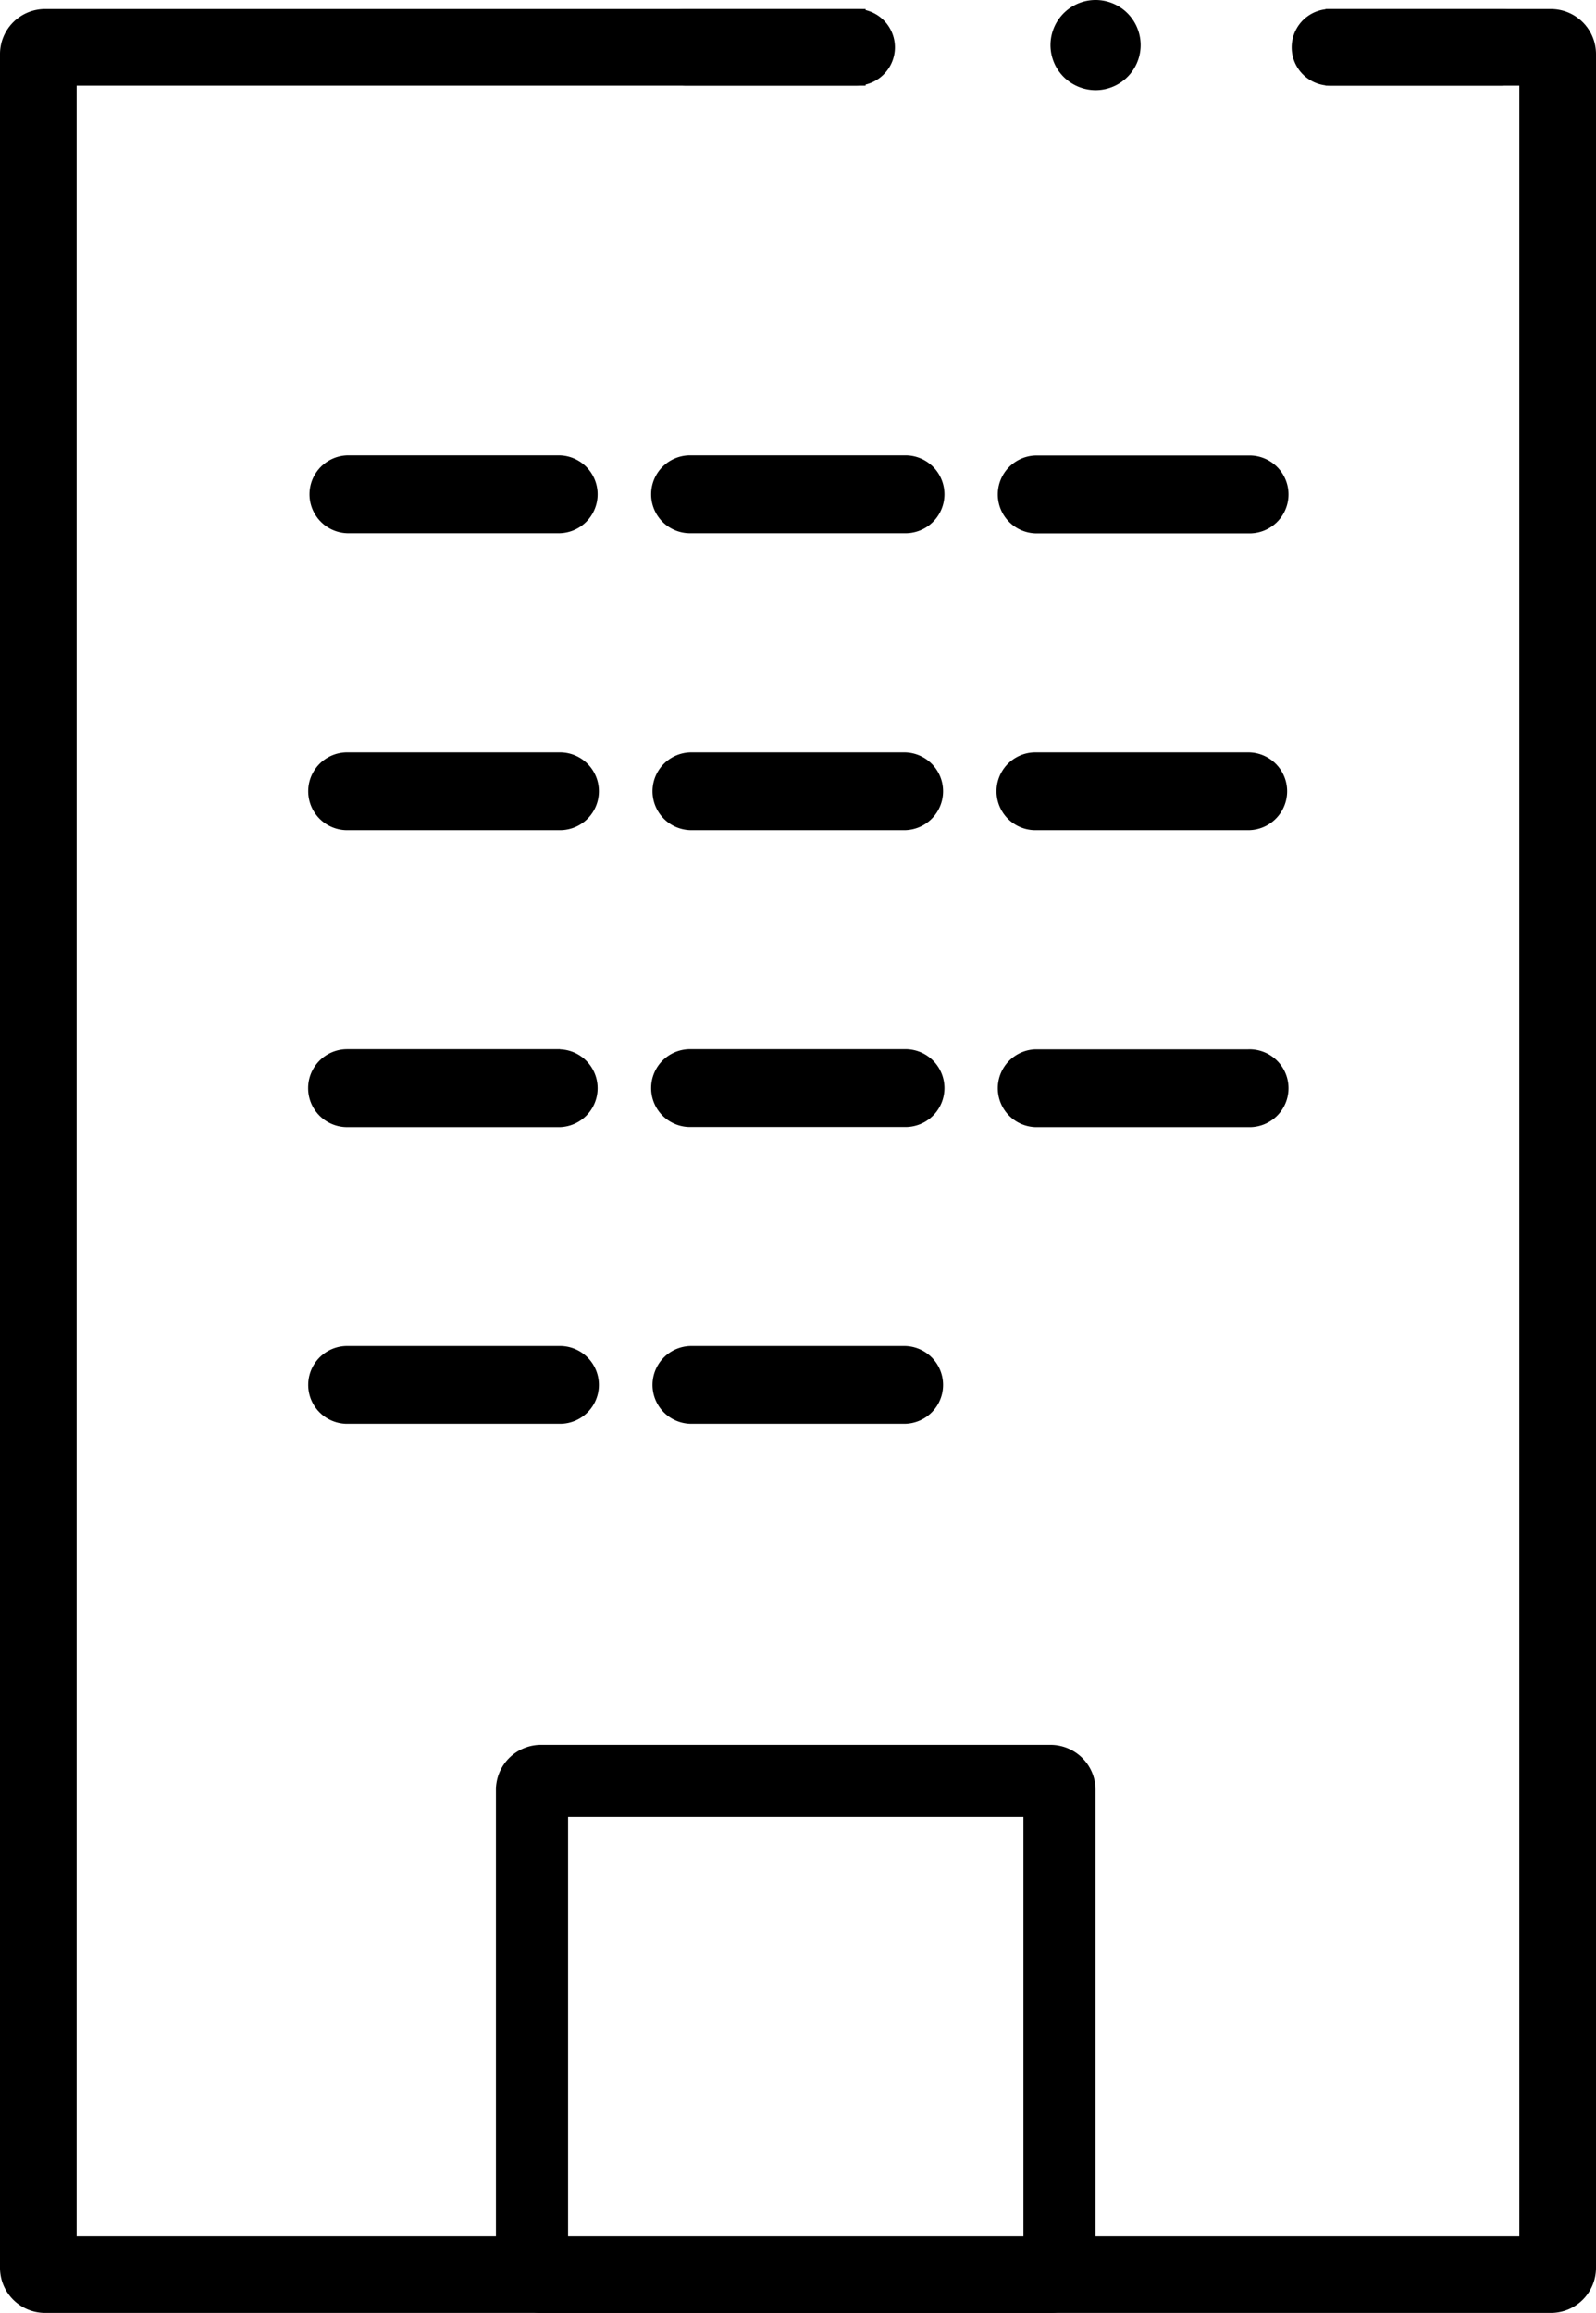
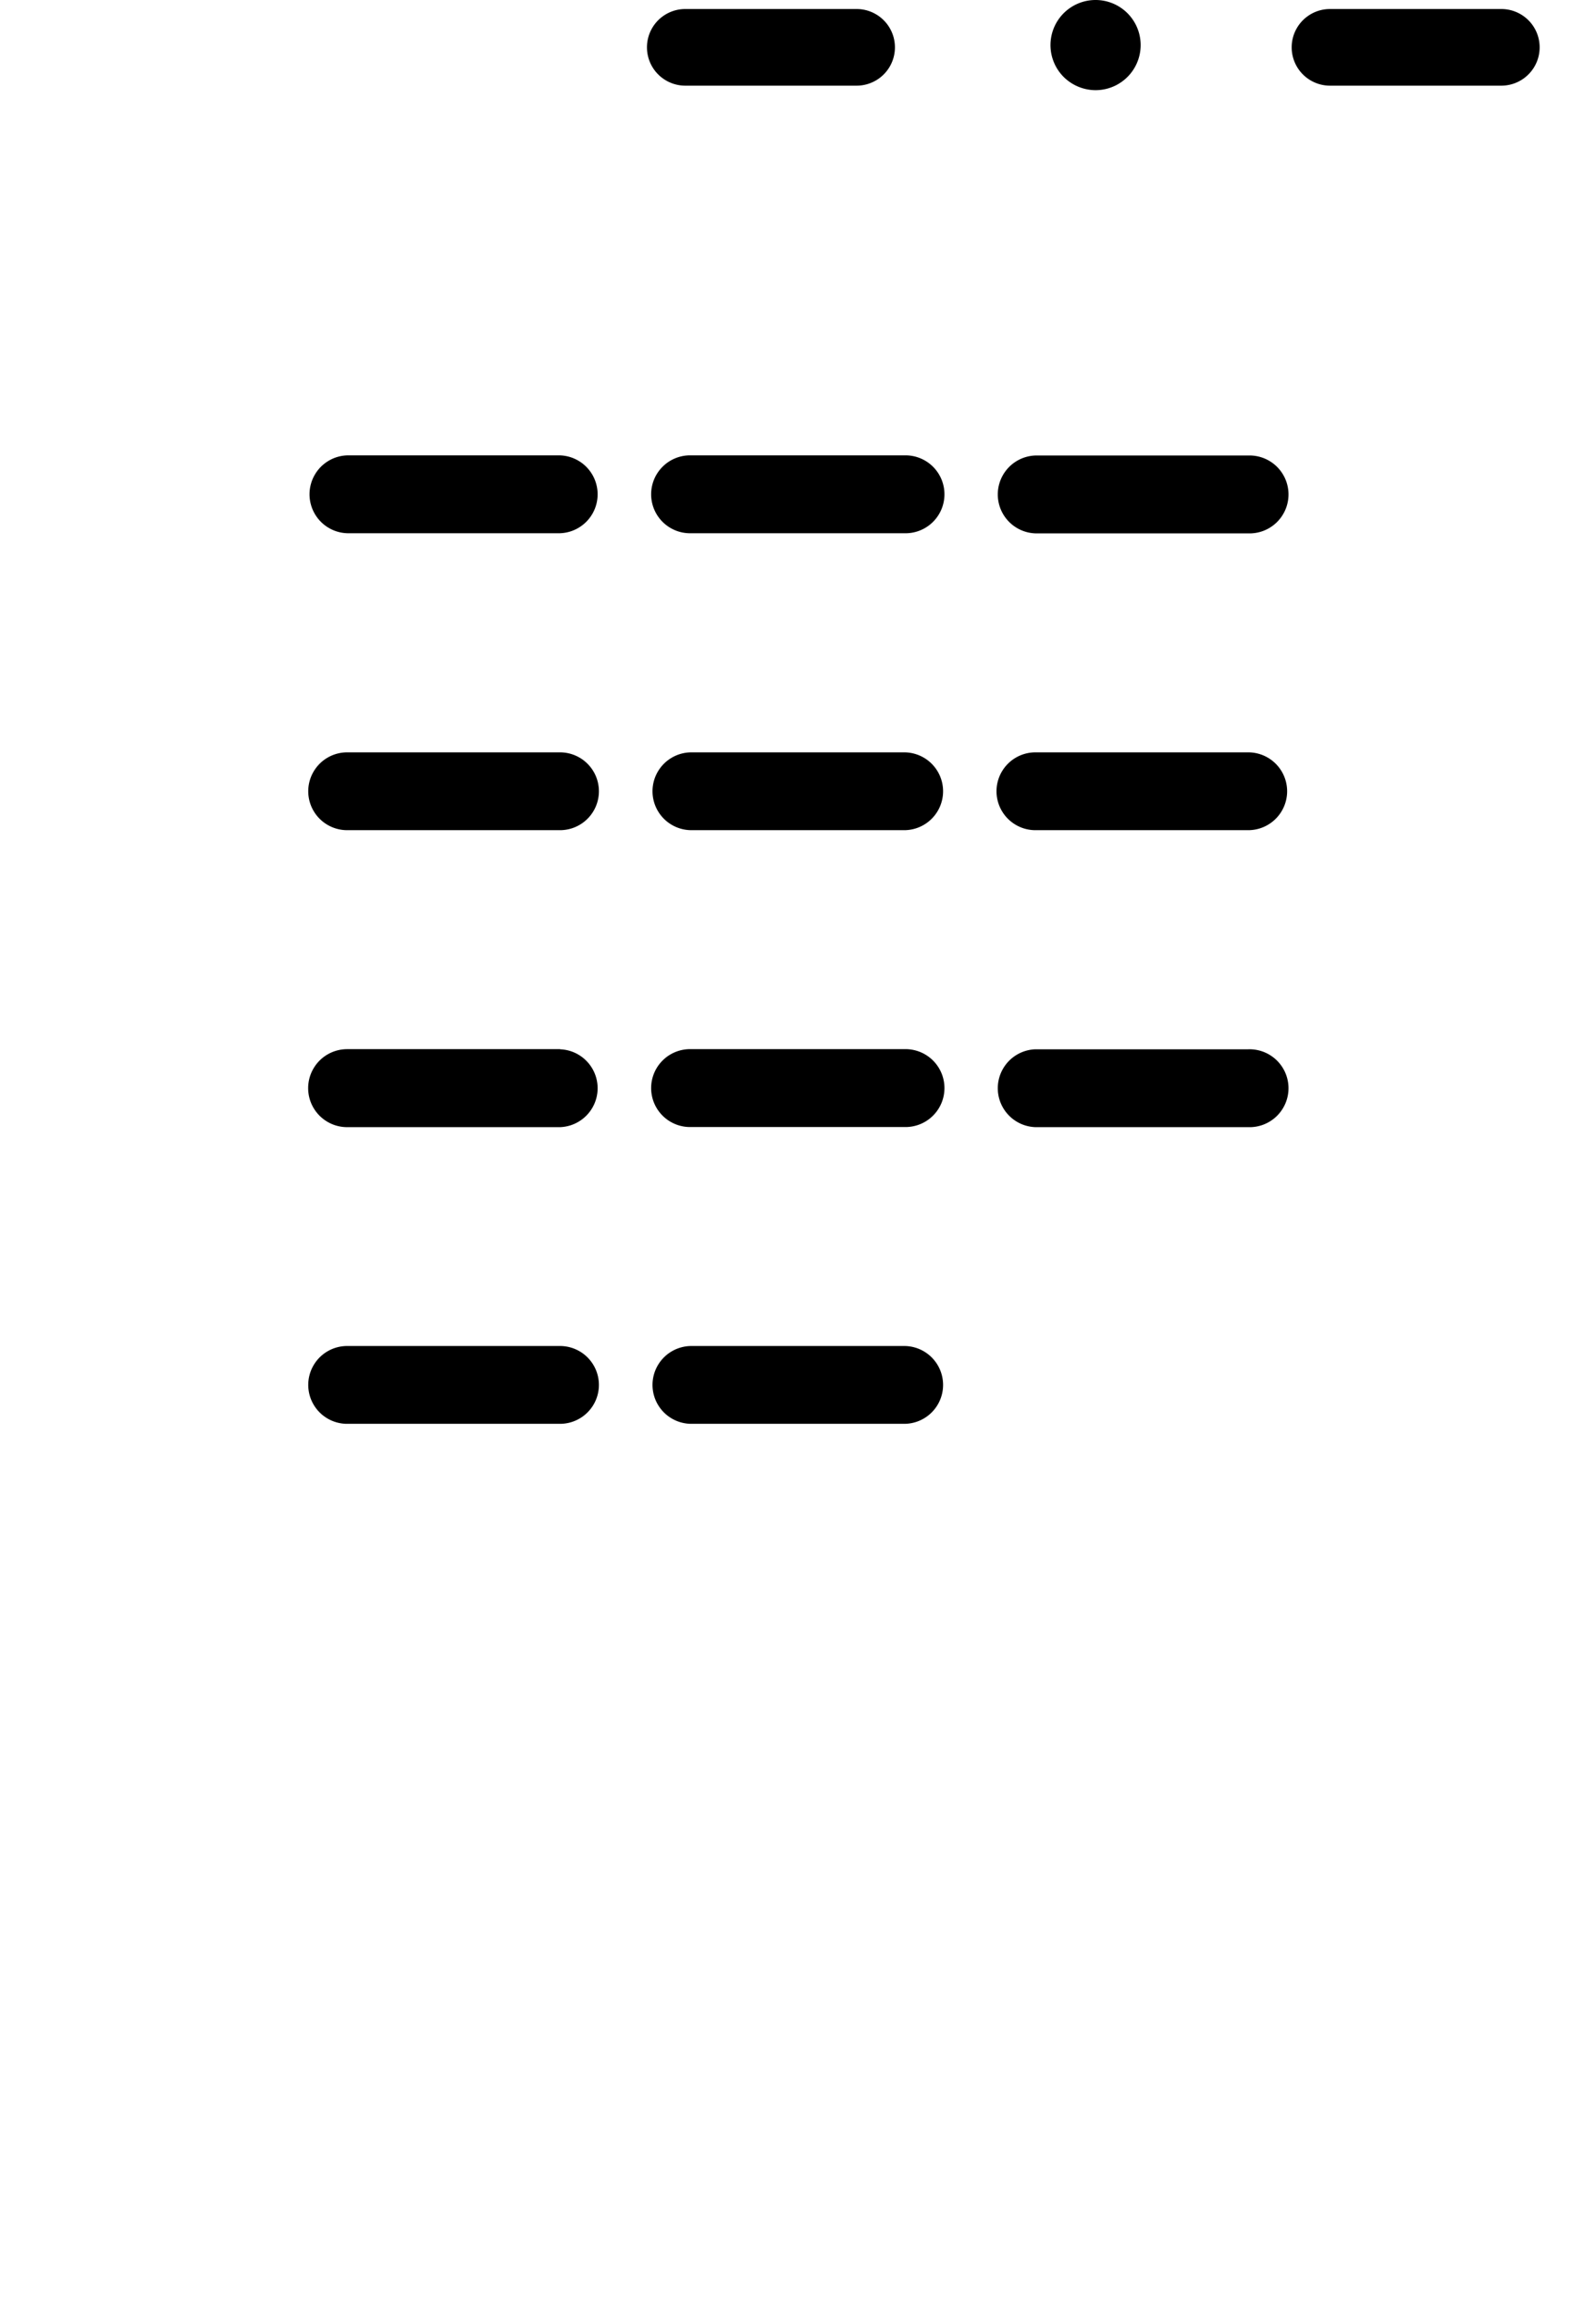
<svg xmlns="http://www.w3.org/2000/svg" data-name="レイヤー 1" viewBox="0 0 354 513">
  <path d="M124.25 101H77a8.64 8.64 0 000 17.27h47.21a8.64 8.64 0 000-17.27zm105.41 17.3h47.2a8.64 8.64 0 100-17.27h-47.2a8.64 8.64 0 000 17.27zM200.55 101h-47.19a8.64 8.64 0 100 17.27h47.19a8.64 8.64 0 100-17.27zm-76.3 65.87H77a8.63 8.63 0 000 17.26h47.21a8.63 8.63 0 000-17.26zm105.41 17.26h47.2a8.63 8.63 0 100-17.26h-47.2a8.63 8.63 0 000 17.26zm-29.11-17.26h-47.19a8.63 8.63 0 100 17.26h47.19a8.63 8.63 0 100-17.26zm-76.3 65.83H77a8.65 8.65 0 000 17.3h47.21a8.64 8.64 0 000-17.27zM229.66 250h47.2a8.64 8.64 0 100-17.27h-47.2a8.64 8.64 0 000 17.27zm-29.11-17.3h-47.19a8.64 8.64 0 100 17.27h47.19a8.64 8.64 0 100-17.27zm-76.3 65.84H77a8.63 8.63 0 000 17.26h47.21a8.63 8.63 0 000-17.26zm76.3 0h-47.19a8.63 8.63 0 100 17.26h47.19a8.63 8.63 0 100-17.26zM243 20a10 10 0 10-7.07-2.93A10.08 10.08 0 00243 20zm-53-1h-38a8.5 8.5 0 010-17h38a8.5 8.5 0 010 17zm143 0h-38a8.5 8.5 0 010-17h38a8.5 8.5 0 010 17z" />
-   <path d="M344 2h-50v17h43v477H17V19h175V2H10A10 10 0 000 12v491a10 10 0 0010 10h334a10 10 0 0010-10V12a10 10 0 00-10-10z" />
-   <path d="M227 403v94H126v-94h101m6-16H120a10 10 0 00-10 10v106a10 10 0 0010 10h113a10 10 0 0010-10V397a10 10 0 00-10-10z" />
</svg>